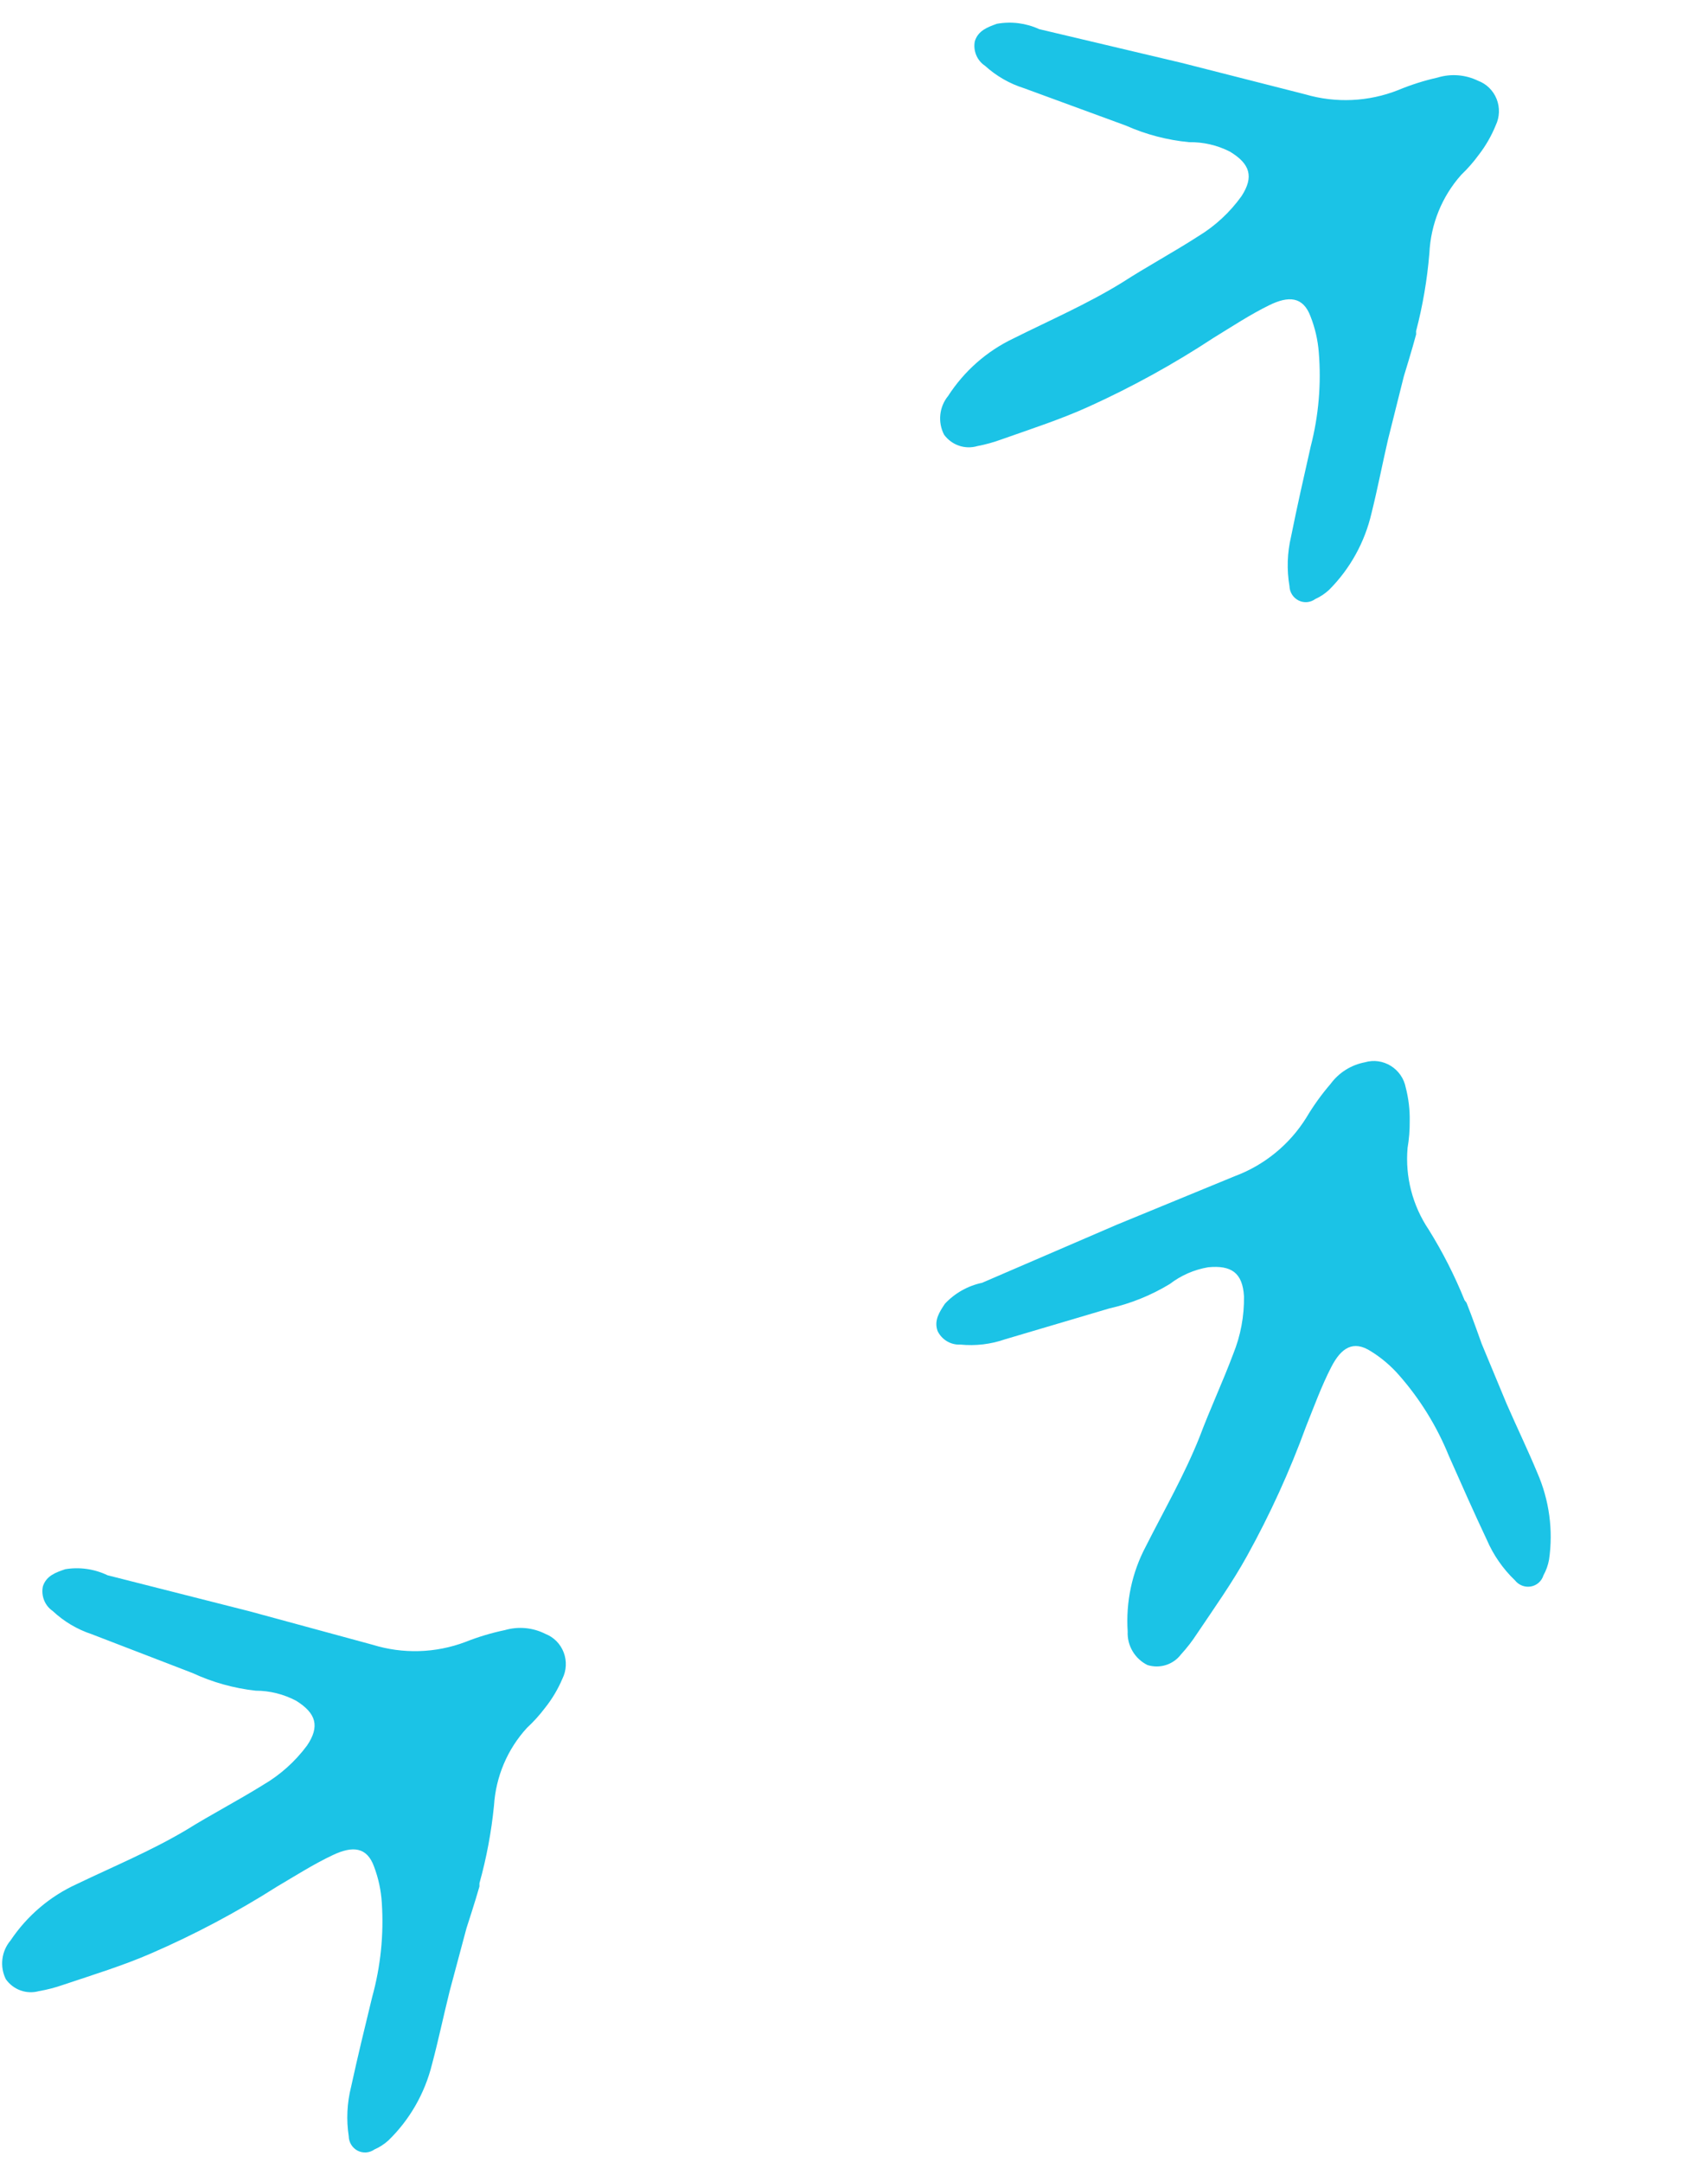
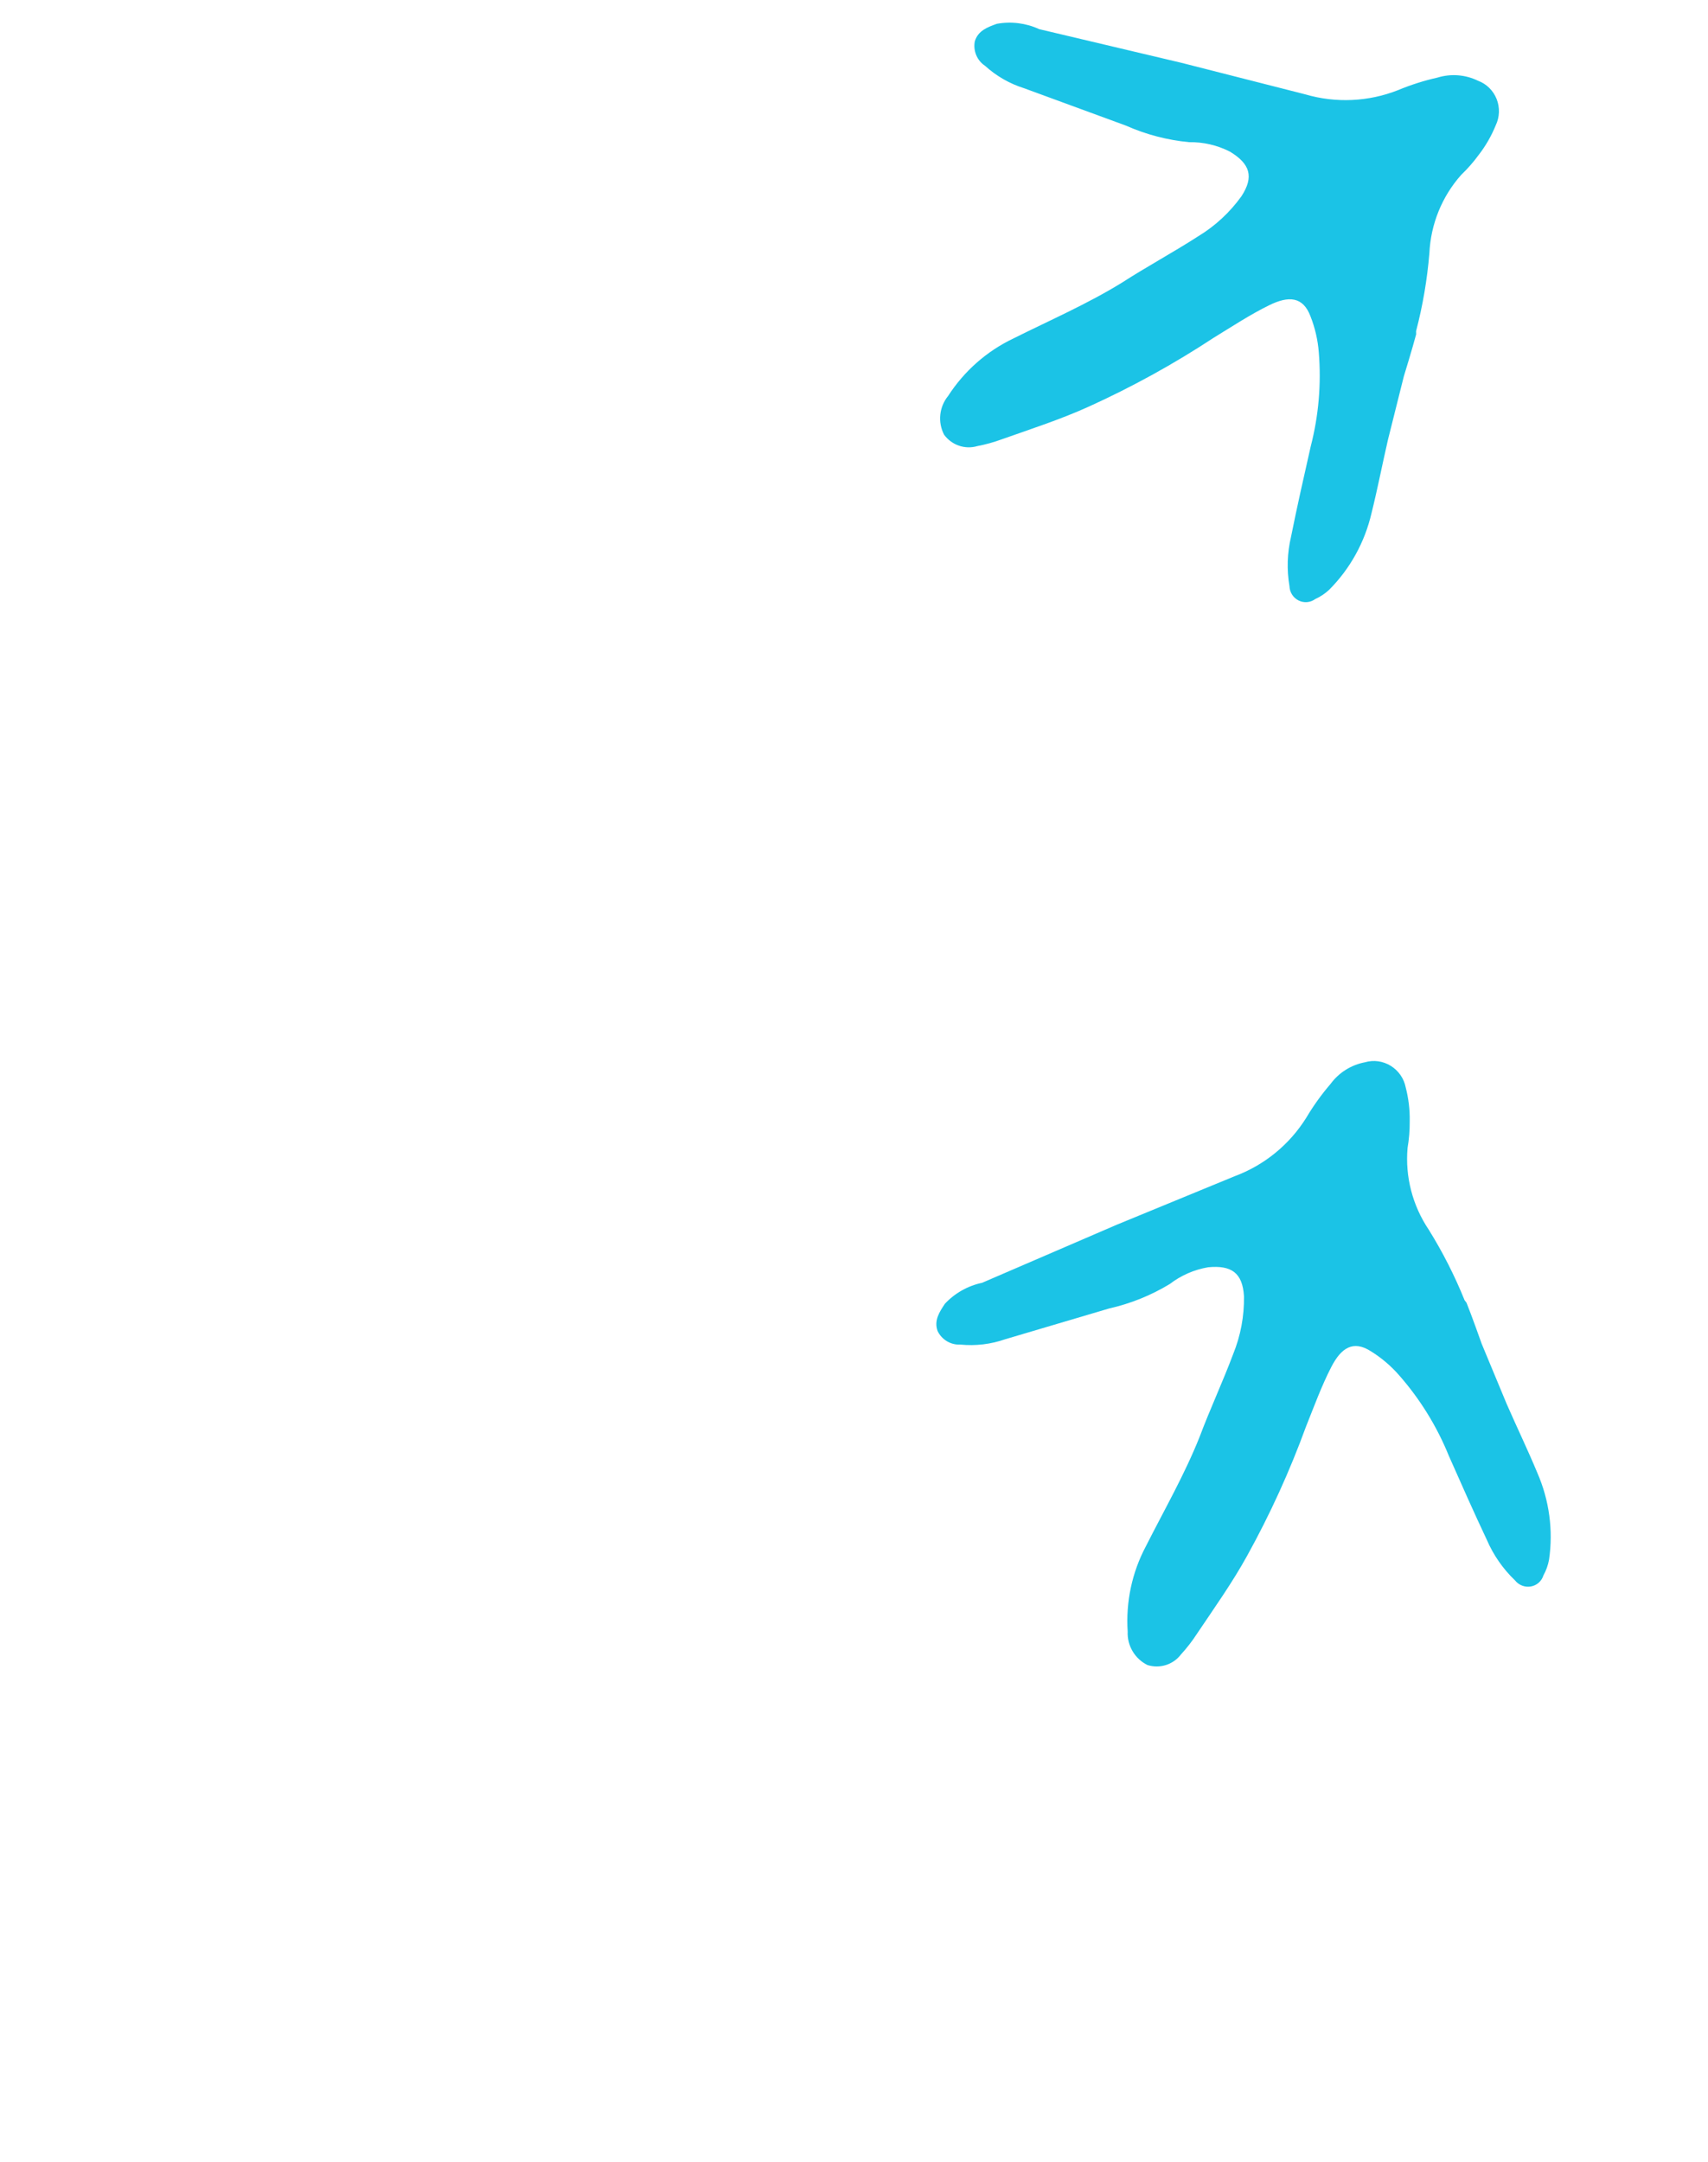
<svg xmlns="http://www.w3.org/2000/svg" width="132" height="167" viewBox="0 0 132 167" fill="none">
-   <path d="M5.042 121.216C4.329 121.462 3.582 121.709 3.314 122.542C3.24 122.9 3.273 123.272 3.408 123.611C3.543 123.95 3.775 124.24 4.073 124.444C4.936 125.253 5.961 125.863 7.076 126.231L14.884 129.238C16.427 129.953 18.072 130.412 19.756 130.599C20.848 130.599 21.922 130.867 22.891 131.379C24.427 132.341 24.739 133.345 23.726 134.84C22.809 136.073 21.657 137.105 20.34 137.874C18.373 139.098 16.338 140.149 14.371 141.372C11.658 142.981 8.772 144.175 5.922 145.543C3.854 146.486 2.084 147.995 0.808 149.903C0.465 150.308 0.248 150.808 0.185 151.339C0.121 151.87 0.213 152.408 0.45 152.885C0.733 153.286 1.13 153.589 1.587 153.753C2.044 153.918 2.539 153.937 3.006 153.807C3.653 153.696 4.289 153.53 4.909 153.312C7.218 152.537 9.528 151.831 11.7 150.884C15.06 149.425 18.304 147.704 21.403 145.736C22.828 144.897 24.252 143.988 25.745 143.287C27.238 142.585 28.361 142.649 28.914 144.205C29.248 145.093 29.448 146.027 29.507 146.975C29.67 149.428 29.419 151.891 28.764 154.258C28.198 156.583 27.632 158.908 27.134 161.199C26.819 162.444 26.756 163.741 26.951 165.012C26.955 165.245 27.021 165.472 27.142 165.669C27.263 165.866 27.434 166.026 27.637 166.132C27.84 166.237 28.068 166.285 28.296 166.269C28.523 166.253 28.743 166.174 28.93 166.041C29.326 165.87 29.693 165.634 30.015 165.342C31.66 163.747 32.828 161.71 33.385 159.466C33.885 157.592 34.283 155.684 34.75 153.81L36.05 148.95C36.05 148.95 36.753 146.797 37.053 145.721C37.053 145.721 37.053 145.721 37.052 145.479C37.6 143.515 37.976 141.507 38.177 139.476C38.318 137.232 39.221 135.108 40.73 133.466C41.236 132.998 41.7 132.485 42.117 131.934C42.666 131.247 43.12 130.486 43.465 129.673C43.62 129.362 43.709 129.02 43.726 128.671C43.744 128.322 43.689 127.973 43.565 127.647C43.441 127.321 43.252 127.025 43.009 126.778C42.766 126.531 42.474 126.339 42.154 126.214C41.182 125.722 40.066 125.617 39.022 125.919C37.979 126.136 36.956 126.443 35.965 126.837C33.659 127.704 31.139 127.778 28.787 127.049L19.281 124.466L8.311 121.683C7.292 121.195 6.153 121.032 5.042 121.216V121.216Z" fill="#1BC3E6" />
  <path d="M73.022 100.714C72.607 101.344 72.165 101.995 72.461 102.819C72.621 103.148 72.874 103.423 73.187 103.609C73.501 103.795 73.861 103.884 74.222 103.864C75.399 103.98 76.583 103.838 77.692 103.45L85.715 101.076C87.374 100.702 88.957 100.063 90.407 99.184C91.272 98.519 92.287 98.076 93.367 97.892C95.171 97.719 96.03 98.324 96.139 100.127C96.164 101.663 95.879 103.183 95.304 104.596C94.491 106.765 93.517 108.839 92.704 111.008C91.534 113.937 89.974 116.642 88.548 119.463C87.483 121.472 87 123.747 87.151 126.037C87.126 126.567 87.259 127.096 87.532 127.555C87.805 128.015 88.206 128.386 88.685 128.62C89.154 128.765 89.653 128.763 90.115 128.615C90.578 128.467 90.982 128.18 91.274 127.793C91.718 127.31 92.122 126.791 92.48 126.24C93.839 124.218 95.24 122.251 96.384 120.176C98.158 116.971 99.681 113.63 100.939 110.181C101.556 108.647 102.131 107.059 102.888 105.593C103.644 104.127 104.573 103.492 105.96 104.389C106.766 104.89 107.493 105.508 108.119 106.223C109.743 108.069 111.045 110.175 111.968 112.45C112.937 114.638 113.906 116.827 114.907 118.946C115.415 120.125 116.157 121.192 117.086 122.081C117.231 122.263 117.421 122.402 117.637 122.485C117.854 122.568 118.087 122.59 118.312 122.55C118.538 122.51 118.747 122.409 118.918 122.257C119.089 122.106 119.215 121.91 119.282 121.691C119.492 121.313 119.639 120.903 119.716 120.475C120.048 118.208 119.732 115.881 118.807 113.763C118.061 111.972 117.213 110.216 116.44 108.446L114.509 103.801C114.509 103.801 113.755 101.666 113.337 100.63C113.337 100.63 113.337 100.63 113.188 100.438C112.425 98.548 111.499 96.727 110.421 94.994C109.165 93.129 108.586 90.894 108.782 88.674C108.898 87.994 108.953 87.305 108.947 86.613C108.964 85.734 108.86 84.855 108.638 83.999C108.571 83.658 108.434 83.333 108.235 83.046C108.035 82.758 107.779 82.515 107.482 82.332C107.185 82.149 106.855 82.03 106.512 81.982C106.169 81.935 105.821 81.96 105.49 82.057C104.42 82.259 103.471 82.856 102.828 83.732C102.133 84.539 101.509 85.406 100.964 86.323C99.664 88.415 97.711 90.01 95.403 90.865L86.292 94.612L75.899 99.092C74.794 99.326 73.791 99.891 73.022 100.714V100.714Z" fill="#1BC3E6" />
  <path d="M77.042 1.838C76.333 2.096 75.59 2.355 75.336 3.193C75.268 3.552 75.306 3.923 75.447 4.26C75.588 4.597 75.824 4.883 76.125 5.082C77.001 5.877 78.035 6.47 79.157 6.82L87.012 9.702C88.566 10.391 90.218 10.824 91.906 10.983C92.997 10.966 94.076 11.216 95.052 11.713C96.604 12.65 96.931 13.648 95.943 15.16C95.046 16.408 93.911 17.458 92.607 18.248C90.66 19.503 88.641 20.587 86.695 21.842C84.008 23.495 81.142 24.735 78.314 26.148C76.261 27.125 74.516 28.662 73.271 30.59C72.935 31.001 72.726 31.504 72.671 32.036C72.615 32.568 72.716 33.104 72.961 33.578C73.251 33.974 73.652 34.27 74.112 34.428C74.571 34.585 75.067 34.596 75.532 34.459C76.177 34.337 76.81 34.16 77.426 33.933C79.723 33.121 82.021 32.378 84.178 31.395C87.513 29.882 90.729 28.109 93.796 26.092C95.207 25.23 96.616 24.298 98.098 23.573C99.58 22.848 100.704 22.893 101.281 24.441C101.629 25.323 101.844 26.253 101.919 27.2C102.122 29.65 101.91 32.117 101.294 34.494C100.765 36.828 100.237 39.162 99.776 41.46C99.48 42.71 99.439 44.009 99.654 45.276C99.662 45.509 99.731 45.734 99.855 45.93C99.98 46.125 100.153 46.282 100.358 46.384C100.563 46.487 100.791 46.531 101.019 46.511C101.246 46.492 101.464 46.409 101.649 46.273C102.043 46.096 102.406 45.854 102.723 45.557C104.342 43.935 105.477 41.88 105.998 39.628C106.468 37.745 106.835 35.831 107.271 33.949L108.493 29.07C108.493 29.07 109.161 26.906 109.444 25.825C109.444 25.825 109.444 25.825 109.439 25.582C109.955 23.611 110.299 21.596 110.467 19.563C110.572 17.316 111.44 15.178 112.923 13.512C113.421 13.036 113.877 12.516 114.285 11.958C114.823 11.262 115.264 10.494 115.597 9.676C115.747 9.362 115.83 9.019 115.842 8.669C115.853 8.32 115.793 7.972 115.664 7.648C115.535 7.324 115.34 7.031 115.093 6.788C114.846 6.545 114.552 6.358 114.23 6.239C113.25 5.762 112.132 5.675 111.094 5.994C110.054 6.227 109.036 6.551 108.052 6.961C105.76 7.865 103.241 7.98 100.878 7.289L91.332 4.859L80.318 2.253C79.292 1.782 78.15 1.637 77.042 1.838V1.838Z" fill="#1BC3E6" />
</svg>